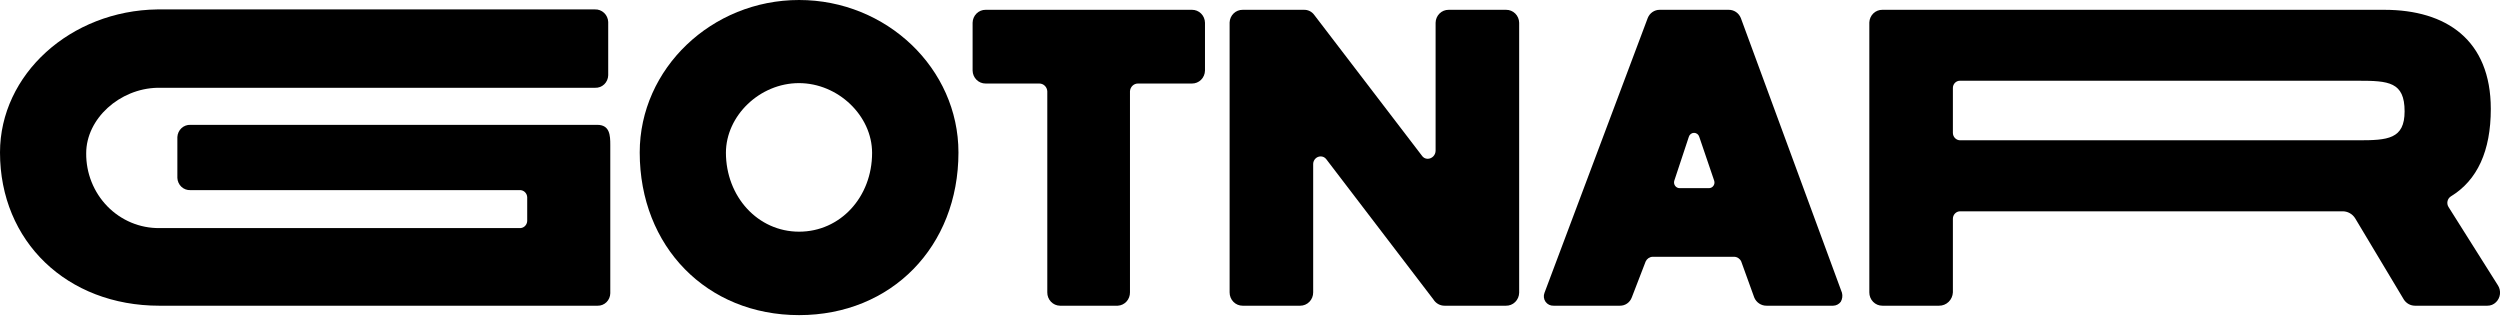
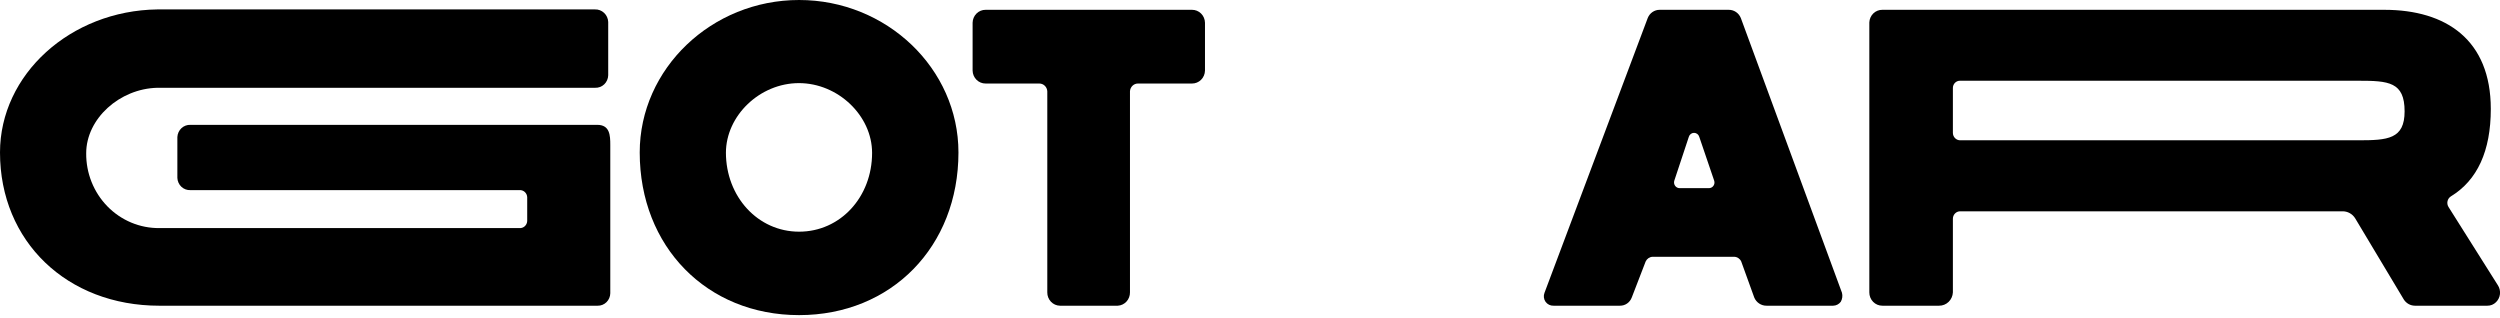
<svg xmlns="http://www.w3.org/2000/svg" width="433" height="55" viewBox="0 0 433 55" fill="none">
  <g clip-path="url(#clip0_1689_3681)">
    <path d="M0 26.412C0 12.895 12.202 1.829 27.27 1.631H103.042C103.628 1.608 104.199 1.823 104.629 2.229C105.06 2.635 105.316 3.2 105.342 3.798V13.037C105.334 13.331 105.27 13.621 105.152 13.89C105.035 14.159 104.866 14.402 104.656 14.603C104.446 14.805 104.199 14.962 103.929 15.065C103.659 15.168 103.372 15.216 103.084 15.204H27.27C20.705 15.346 14.93 20.574 14.93 26.539C14.913 28.247 15.23 29.94 15.861 31.521C16.492 33.101 17.425 34.537 18.605 35.745C19.785 36.952 21.188 37.906 22.733 38.552C24.279 39.197 25.934 39.521 27.603 39.504H89.927C90.097 39.521 90.268 39.503 90.431 39.451C90.594 39.398 90.745 39.312 90.875 39.199C91.004 39.084 91.11 38.945 91.185 38.788C91.26 38.631 91.303 38.46 91.312 38.285V34.148C91.303 33.973 91.26 33.802 91.185 33.645C91.11 33.489 91.004 33.349 90.875 33.235C90.745 33.121 90.594 33.035 90.431 32.983C90.268 32.93 90.097 32.912 89.927 32.929H32.976C32.693 32.943 32.409 32.899 32.142 32.8C31.875 32.701 31.629 32.549 31.42 32.353C31.21 32.157 31.04 31.92 30.92 31.657C30.8 31.394 30.731 31.109 30.719 30.818V23.734C30.748 23.149 31.001 22.599 31.424 22.204C31.846 21.808 32.404 21.6 32.976 21.623H103.444C105.632 21.623 105.702 23.465 105.702 25.094V50.782C105.698 51.072 105.638 51.358 105.526 51.624C105.414 51.89 105.252 52.13 105.048 52.332C104.845 52.533 104.605 52.692 104.341 52.798C104.078 52.904 103.796 52.956 103.513 52.95H27.603C11.606 52.95 0 41.813 0 26.412Z" fill="black" />
    <path d="M110.799 26.411C110.799 11.888 123.264 0 138.401 0C153.539 0 166.004 11.859 166.004 26.411C166.004 42.705 154.398 54.578 138.401 54.578C122.405 54.578 110.799 42.705 110.799 26.411ZM125.729 26.411C125.729 34.076 131.269 40.126 138.401 40.126C145.534 40.126 151.046 34.147 151.046 26.482C151.046 20.035 145.146 14.396 138.374 14.396C131.601 14.396 125.729 20.035 125.729 26.482V26.411Z" fill="black" />
    <path d="M168.455 3.938C168.466 3.336 168.71 2.762 169.133 2.342C169.556 1.923 170.124 1.692 170.713 1.699H206.445C207.034 1.692 207.602 1.923 208.025 2.342C208.448 2.762 208.692 3.336 208.703 3.938V12.227C208.692 12.829 208.448 13.403 208.025 13.822C207.602 14.242 207.034 14.473 206.445 14.466H197.096C196.741 14.465 196.399 14.604 196.141 14.855C195.883 15.106 195.729 15.448 195.711 15.812V50.638C195.72 51.227 195.505 51.796 195.113 52.226C194.72 52.657 194.181 52.915 193.606 52.948H183.579C182.99 52.937 182.429 52.688 182.019 52.255C181.609 51.822 181.383 51.241 181.391 50.638V15.812C181.373 15.448 181.219 15.106 180.961 14.855C180.704 14.604 180.361 14.465 180.006 14.466H170.713C170.124 14.473 169.556 14.242 169.133 13.822C168.71 13.403 168.466 12.829 168.455 12.227V3.938Z" fill="black" />
-     <path d="M215.226 1.701H225.835C226.18 1.688 226.523 1.762 226.834 1.915C227.146 2.068 227.416 2.296 227.622 2.579L246.264 26.949C246.372 27.119 246.52 27.258 246.694 27.355C246.868 27.451 247.063 27.502 247.261 27.502C247.628 27.502 247.98 27.353 248.24 27.087C248.5 26.821 248.646 26.461 248.646 26.085V3.939C248.657 3.337 248.9 2.763 249.323 2.344C249.746 1.924 250.314 1.693 250.903 1.701H260.861C261.45 1.693 262.018 1.924 262.441 2.344C262.864 2.763 263.108 3.337 263.119 3.939V50.696C263.113 50.999 263.05 51.297 262.931 51.575C262.812 51.852 262.641 52.103 262.428 52.312C262.214 52.522 261.962 52.686 261.686 52.795C261.41 52.904 261.116 52.957 260.82 52.949H250.197C249.813 52.951 249.436 52.853 249.099 52.664C248.762 52.476 248.478 52.203 248.272 51.872L229.699 27.559C229.581 27.405 229.429 27.283 229.256 27.202C229.082 27.121 228.893 27.083 228.702 27.091C228.371 27.102 228.057 27.241 227.822 27.48C227.588 27.72 227.452 28.042 227.442 28.38V50.64C227.444 50.943 227.387 51.245 227.274 51.526C227.161 51.807 226.995 52.062 226.785 52.277C226.575 52.492 226.325 52.662 226.05 52.777C225.776 52.892 225.481 52.951 225.184 52.949H215.226C214.929 52.951 214.635 52.892 214.36 52.777C214.085 52.662 213.836 52.492 213.626 52.277C213.416 52.062 213.25 51.807 213.137 51.526C213.024 51.245 212.967 50.943 212.969 50.64V3.883C212.994 3.29 213.244 2.731 213.665 2.323C214.087 1.916 214.647 1.693 215.226 1.701V1.701Z" fill="black" />
    <path d="M267.509 50.71L285.389 3.117C285.554 2.699 285.838 2.341 286.203 2.088C286.568 1.836 286.998 1.701 287.439 1.7H299.391C299.843 1.69 300.287 1.82 300.665 2.073C301.043 2.326 301.337 2.69 301.51 3.117L319.03 50.71C319.097 50.971 319.114 51.243 319.078 51.51C319.042 51.777 318.956 52.035 318.822 52.268C318.667 52.475 318.468 52.644 318.24 52.761C318.013 52.879 317.762 52.943 317.507 52.948H305.956C305.506 52.952 305.064 52.819 304.687 52.567C304.31 52.315 304.014 51.955 303.837 51.531L301.579 45.283C301.47 45.048 301.3 44.849 301.088 44.706C300.875 44.564 300.628 44.484 300.375 44.475H286.22C285.969 44.486 285.725 44.568 285.515 44.71C285.305 44.852 285.137 45.05 285.029 45.283L282.619 51.531C282.46 51.956 282.176 52.32 281.806 52.574C281.437 52.827 281 52.958 280.555 52.948H269.074C268.806 52.96 268.54 52.904 268.299 52.785C268.057 52.666 267.848 52.489 267.689 52.268C267.532 52.045 267.433 51.785 267.402 51.513C267.37 51.24 267.407 50.964 267.509 50.71V50.71ZM290.929 32.588H295.97C296.124 32.591 296.276 32.557 296.414 32.488C296.552 32.419 296.671 32.316 296.762 32.19C296.853 32.063 296.913 31.916 296.937 31.761C296.96 31.606 296.947 31.447 296.898 31.298L294.308 23.69C294.249 23.493 294.13 23.32 293.968 23.198C293.806 23.075 293.61 23.009 293.408 23.009C293.207 23.009 293.011 23.075 292.848 23.198C292.686 23.32 292.567 23.493 292.508 23.69L289.987 31.298C289.941 31.448 289.93 31.607 289.956 31.762C289.982 31.917 290.043 32.064 290.135 32.19C290.227 32.316 290.347 32.417 290.485 32.487C290.623 32.556 290.775 32.59 290.929 32.588V32.588Z" fill="black" />
    <path d="M326.024 1.699H412.959C423.707 1.699 431.407 6.928 431.407 18.872C431.407 26.141 429.08 31.227 424.482 34.018C424.338 34.111 424.213 34.232 424.114 34.374C424.016 34.516 423.946 34.677 423.909 34.847C423.871 35.017 423.867 35.192 423.897 35.364C423.926 35.536 423.989 35.7 424.081 35.846L432.64 49.42C432.93 49.868 433.055 50.407 432.994 50.941C432.933 51.475 432.69 51.97 432.307 52.339C432.11 52.536 431.876 52.692 431.619 52.797C431.362 52.901 431.088 52.953 430.812 52.948H418.264C417.881 52.946 417.504 52.846 417.168 52.658C416.832 52.47 416.547 52.2 416.339 51.871L407.918 37.816C407.685 37.439 407.361 37.129 406.978 36.916C406.595 36.703 406.166 36.593 405.73 36.597H339.5C339.166 36.597 338.845 36.733 338.609 36.975C338.372 37.217 338.24 37.545 338.24 37.886V50.638C338.211 51.266 337.945 51.858 337.498 52.289C337.051 52.72 336.458 52.956 335.844 52.948H326.024C325.727 52.95 325.433 52.891 325.158 52.776C324.883 52.661 324.634 52.49 324.424 52.276C324.214 52.061 324.048 51.806 323.935 51.525C323.822 51.243 323.765 50.942 323.767 50.638V3.881C323.792 3.289 324.042 2.73 324.463 2.322C324.884 1.915 325.444 1.692 326.024 1.699ZM338.24 15.273V23.009C338.24 23.351 338.372 23.679 338.609 23.921C338.845 24.163 339.166 24.299 339.5 24.299H408.444C413.555 24.299 416.477 24.1 416.477 19.283C416.477 14.182 413.707 13.984 408.444 13.984H339.5C339.333 13.978 339.166 14.007 339.011 14.07C338.855 14.133 338.714 14.227 338.596 14.348C338.478 14.469 338.385 14.614 338.324 14.773C338.263 14.932 338.234 15.102 338.24 15.273Z" fill="black" />
  </g>
  <defs>
    <clipPath id="clip0_1689_3681">
      <rect width="433" height="55" fill="white" />
    </clipPath>
  </defs>
</svg>